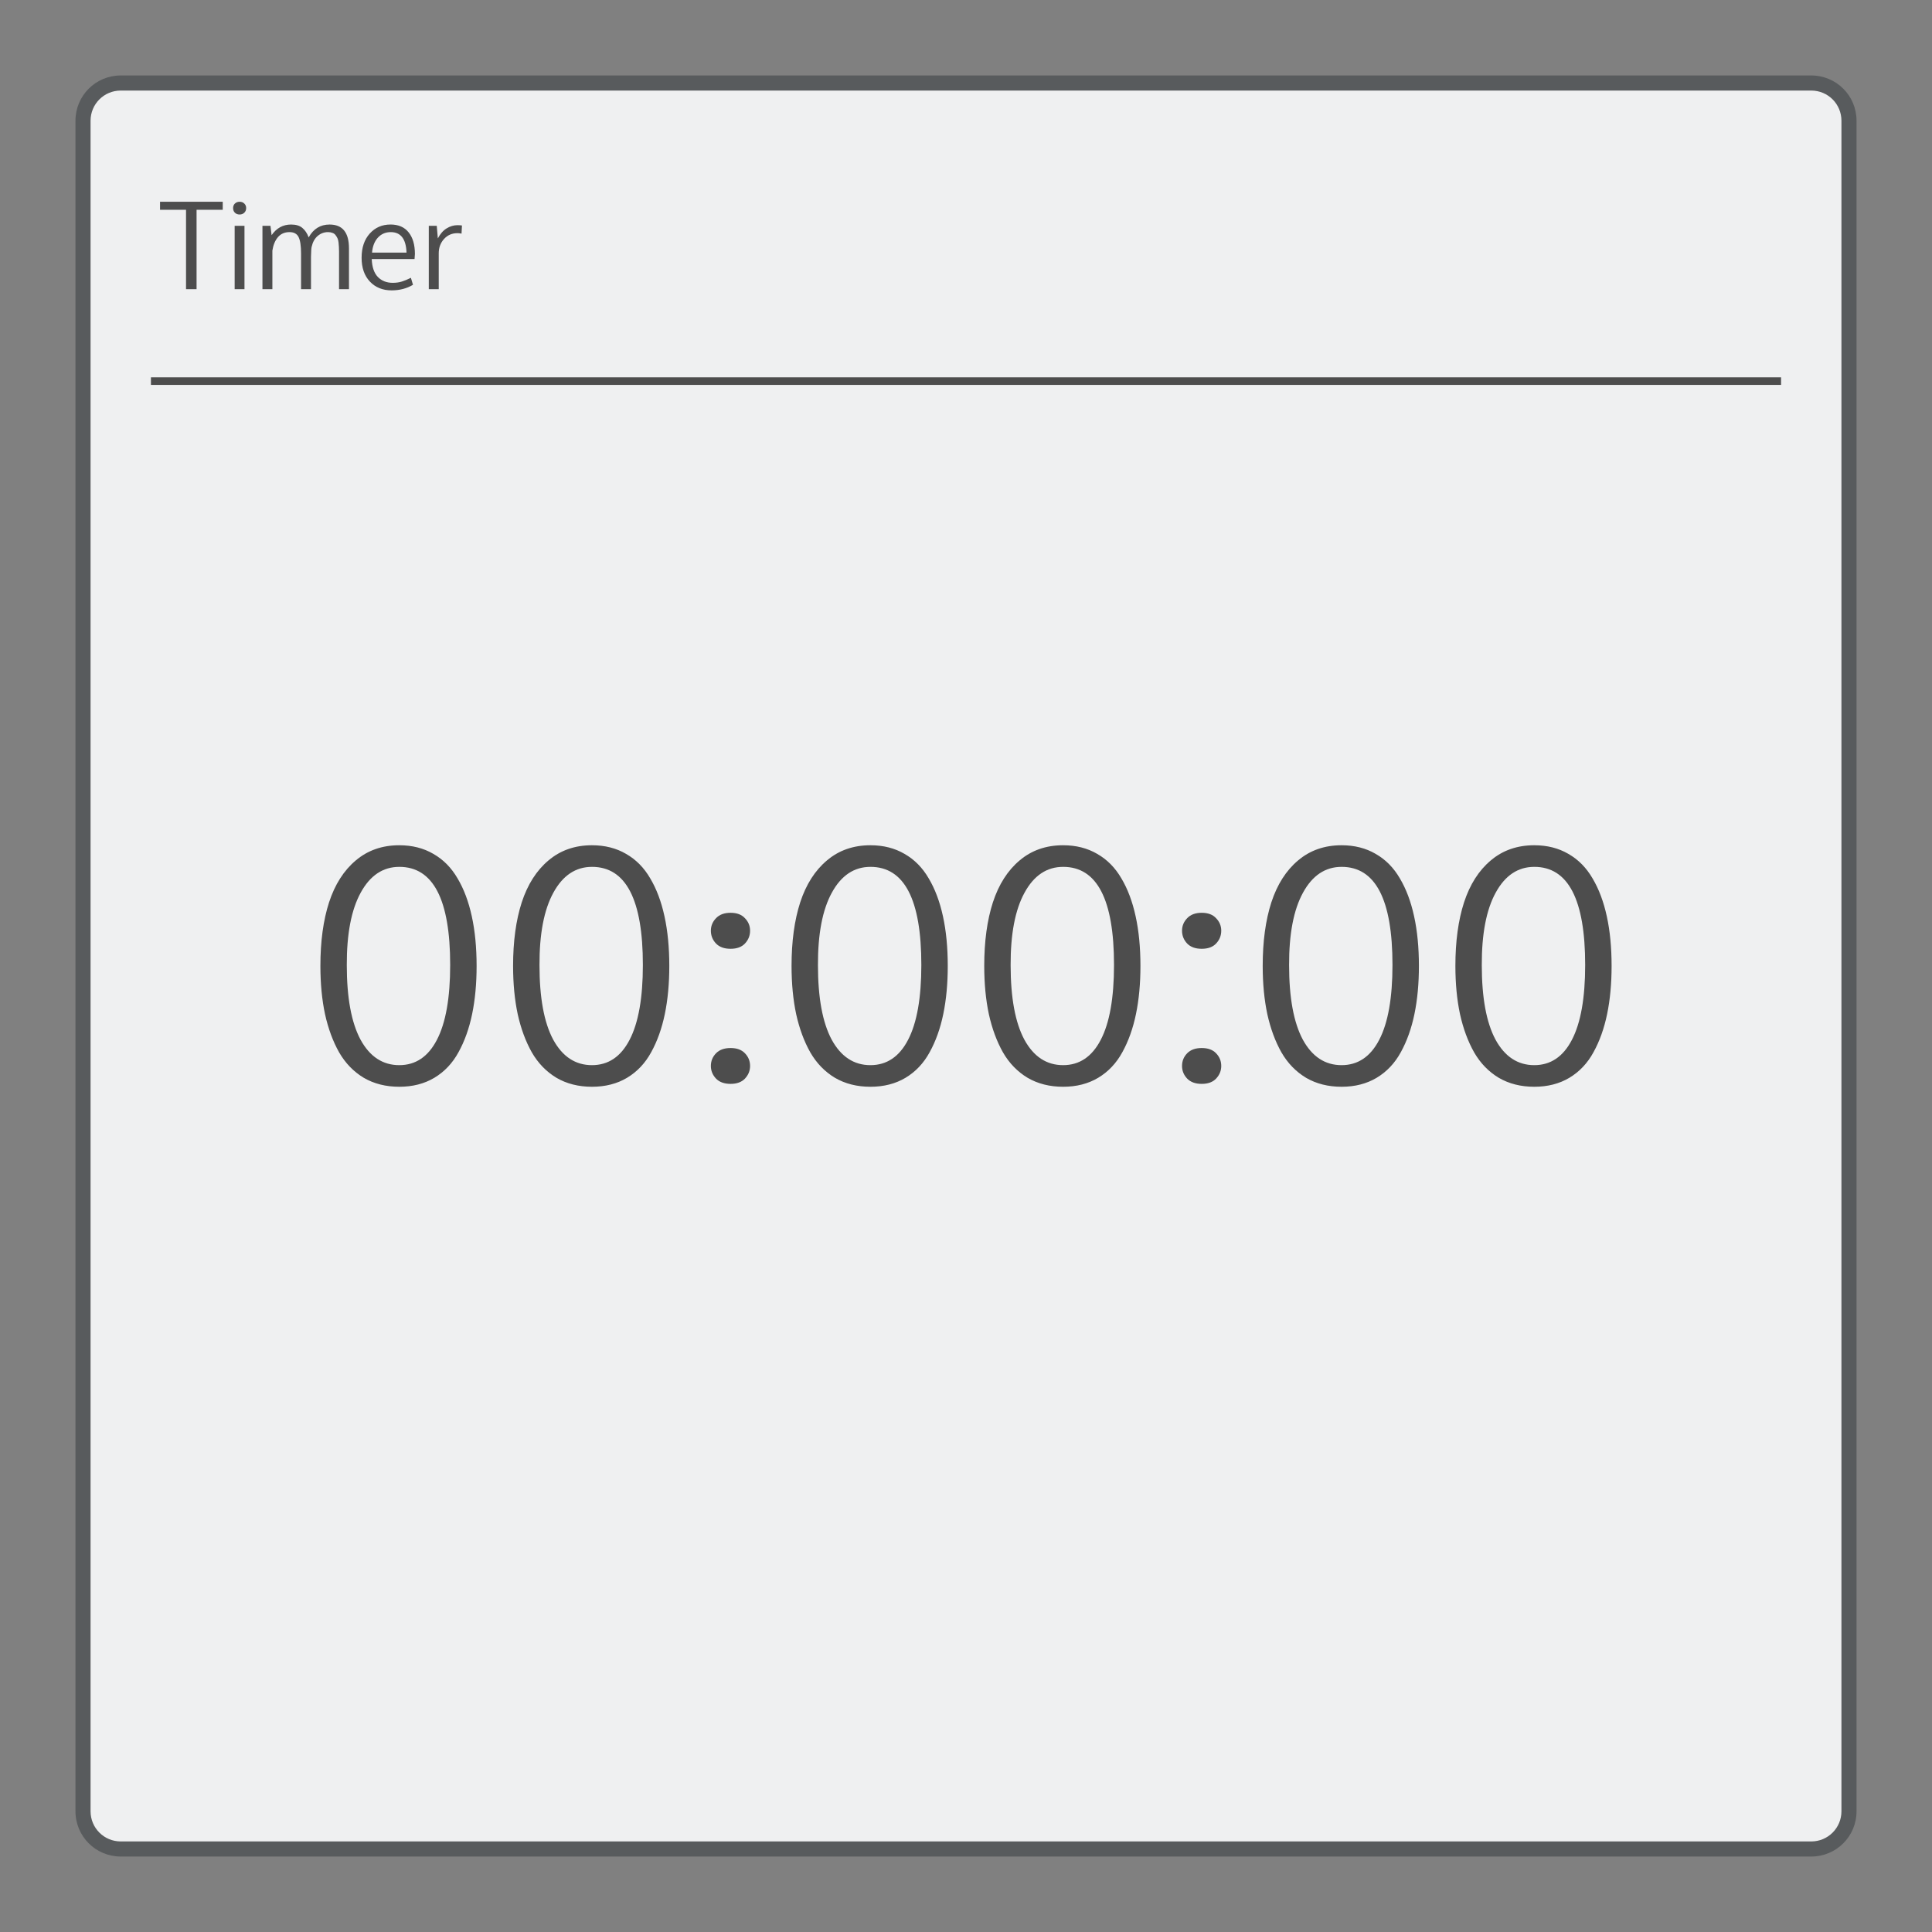
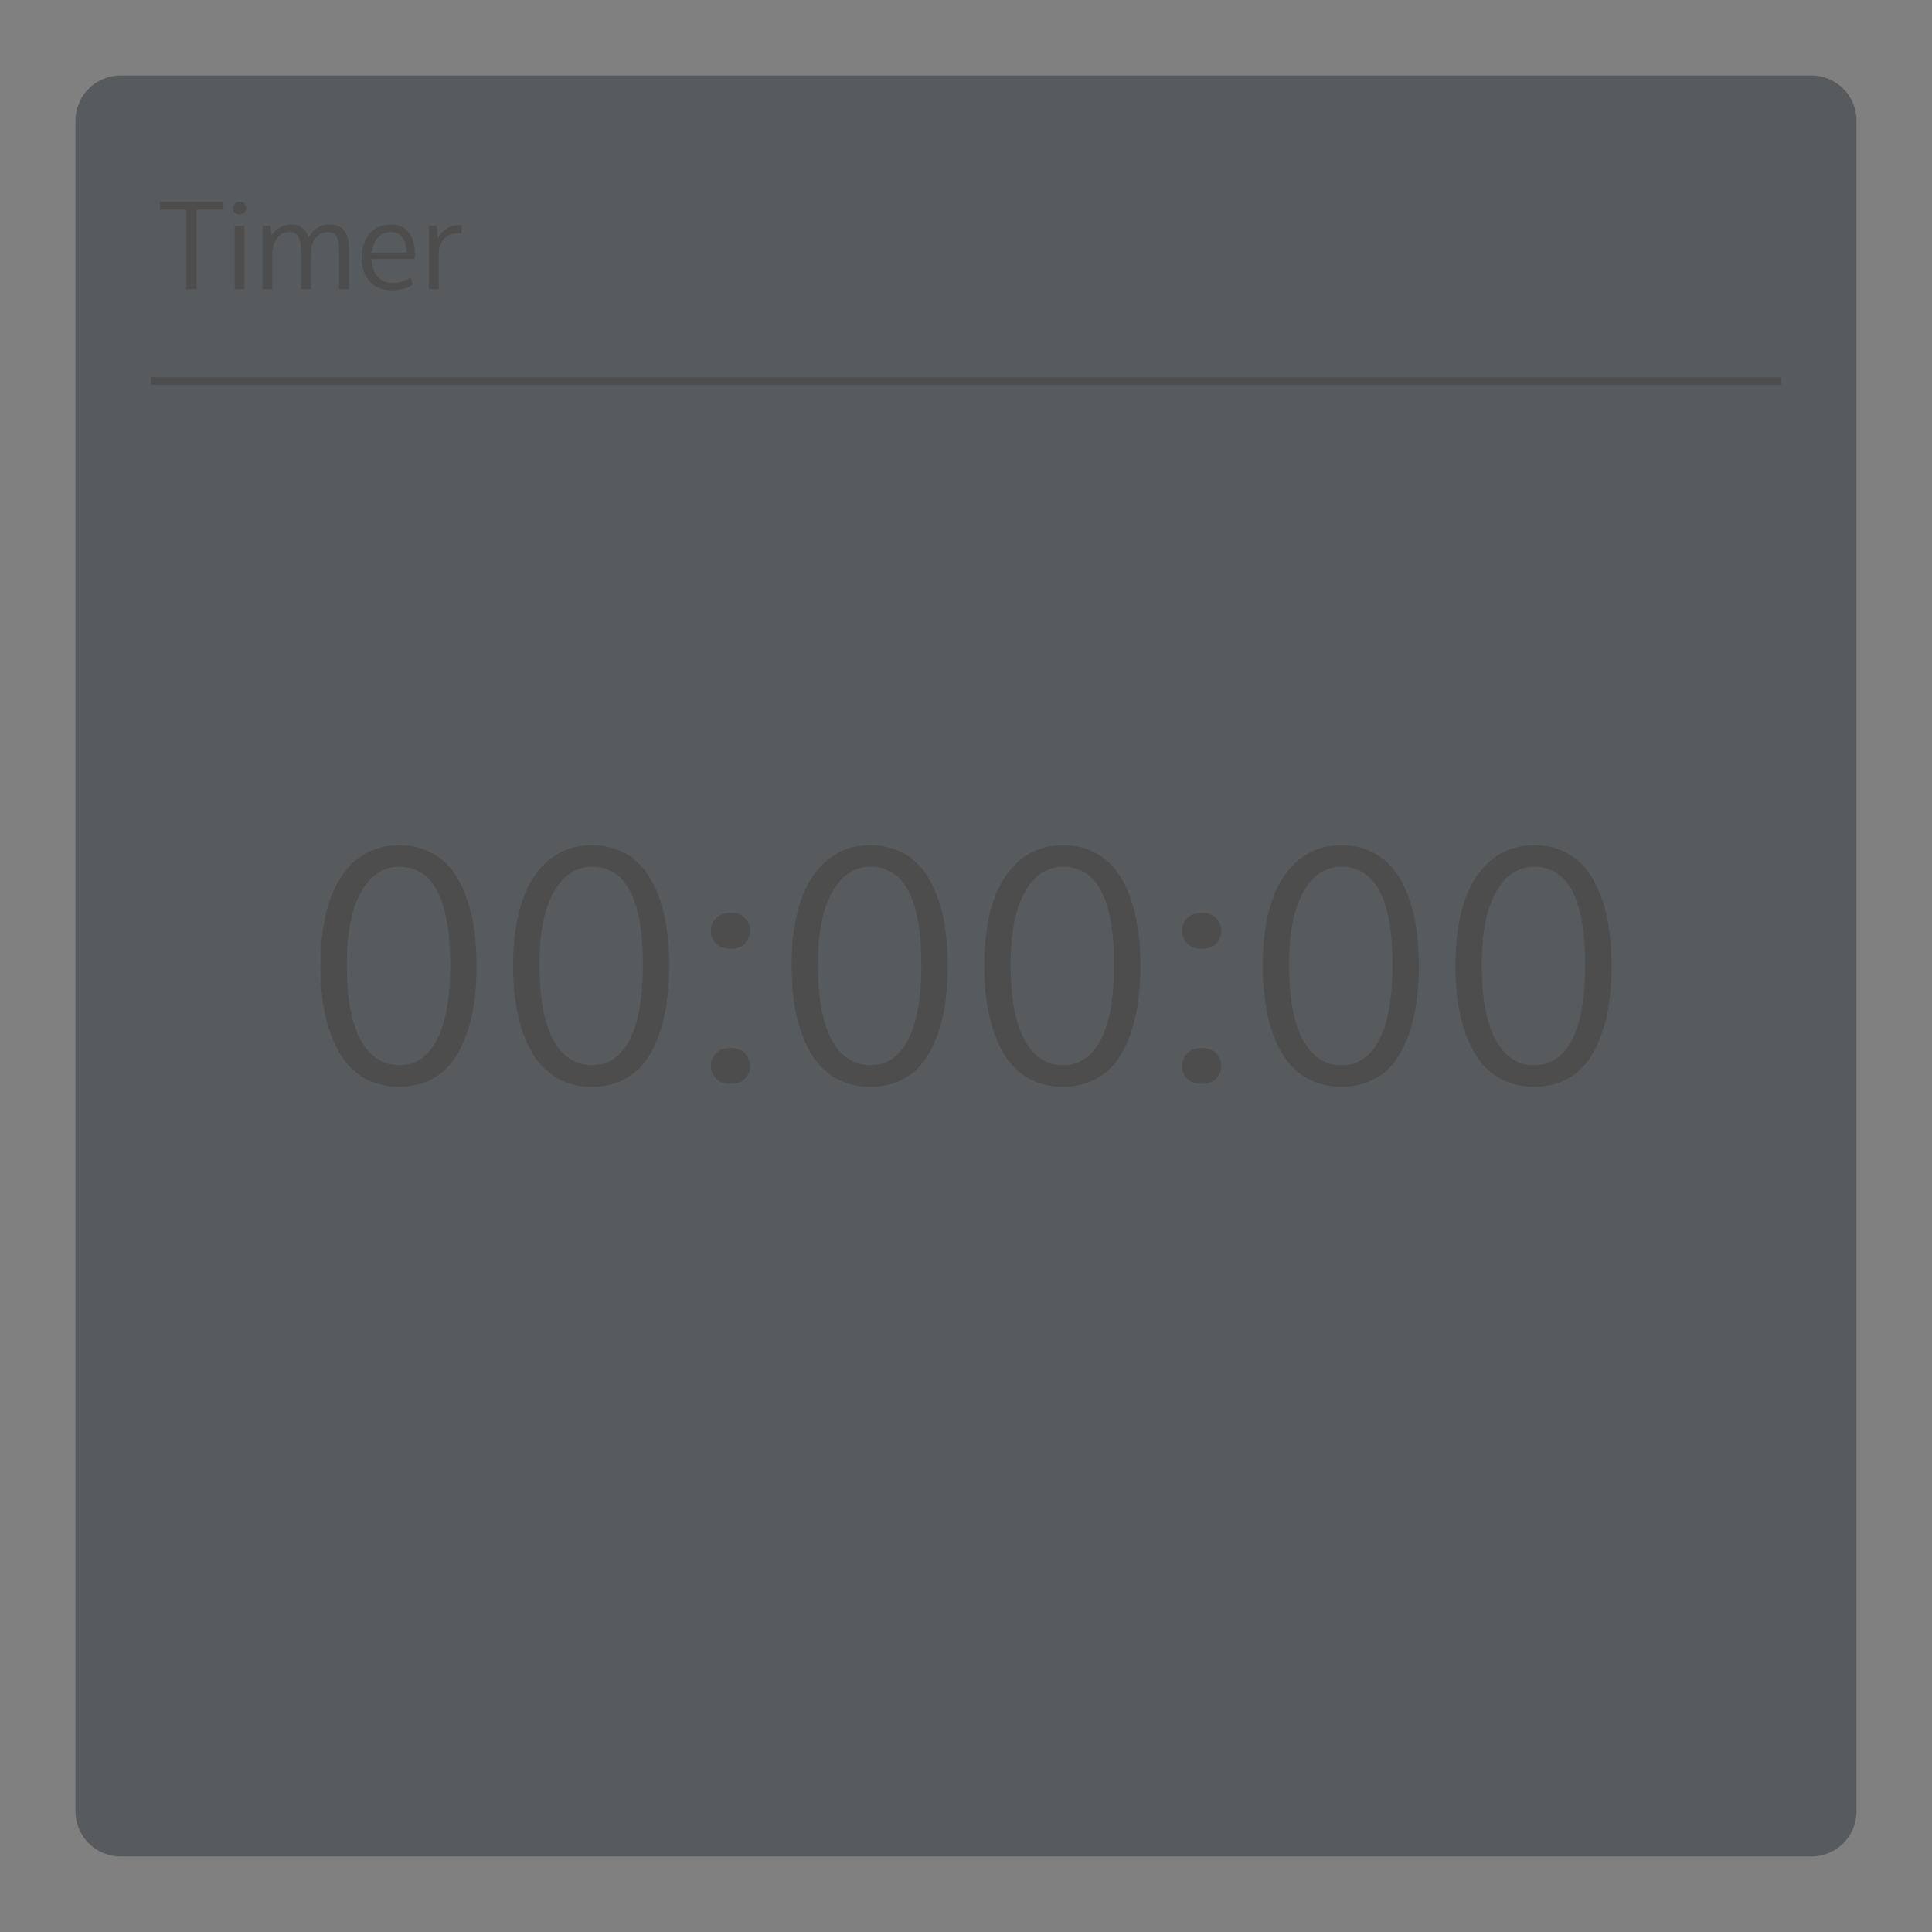
<svg xmlns="http://www.w3.org/2000/svg" viewBox="0 0 256 256">
  <rect x="0" y="0" width="256" height="256" fill="#808080" stroke="none" />
  <defs id="defs4">
    <style id="current-color-scheme" type="text/css">
      .ColorScheme-Text {
        color:#4d4d4d;
      }
      .ColorScheme-Background {
        color:#eff0f1;
      }
      .ColorScheme-Highlight {
        color:#3daee9;
      }
      .ColorScheme-ViewText {
        color:#31363b;
      }
      .ColorScheme-ViewBackground {
        color:#fcfcfc;
      }
      .ColorScheme-ViewHover {
        color:#93cee9;
      }
      .ColorScheme-ViewFocus{
        color:#3daee9;
      }
      .ColorScheme-ButtonText {
        color:#31363b;
      }
      .ColorScheme-ButtonBackground {
        color:#eff0f1;
      }
      .ColorScheme-ButtonHover {
        color:#93cee9;
      }
      .ColorScheme-ButtonFocus{
        color:#3daee9;
      }
      </style>
  </defs>
  <path style="fill:currentColor;fill-opacity:0.5;stroke:none" d="m 16,10 224,0 c 3.324,0 6,2.676 6,6 l 0,224 c 0,3.324 -2.676,6 -6,6 l -224,0 c -3.324,0 -6,-2.676 -6,-6 L 10,16 c 0,-3.324 2.676,-6 6,-6 z" class="ColorScheme-ButtonText" id="rect4240" />
-   <path style="fill:currentColor;fill-opacity:1;stroke:none" d="m 16,12 224,0 c 2.216,0 4,1.784 4,4 l 0,224 c 0,2.216 -1.784,4 -4,4 l -224,0 c -2.216,0 -4,-1.784 -4,-4 L 12,16 c 0,-2.216 1.784,-4 4,-4 z" class="ColorScheme-Background" id="rect4238" />
  <path style="fill:currentColor;fill-opacity:1;stroke:none" class="ColorScheme-Text" d="m 21.207,26.734 0,1.062 3.443,0 0,10.521 1.396,0 0,-10.521 3.467,0 0,-1.062 -8.307,0 z m 10.545,0 c -0.254,0 -0.463,0.08 -0.627,0.238 -0.159,0.153 -0.238,0.353 -0.238,0.602 0,0.249 0.08,0.453 0.238,0.611 0.164,0.159 0.373,0.238 0.627,0.238 0.249,0 0.455,-0.08 0.619,-0.238 0.164,-0.159 0.246,-0.363 0.246,-0.611 -10e-7,-0.249 -0.082,-0.448 -0.246,-0.602 -0.159,-0.159 -0.365,-0.238 -0.619,-0.238 z m 6.824,3.016 c -1.074,0 -1.937,0.471 -2.588,1.412 l -0.15,-1.238 -1.062,0 0,8.395 1.316,0 0,-5.117 c 0.111,-0.735 0.355,-1.325 0.73,-1.77 0.381,-0.45 0.894,-0.676 1.539,-0.676 0.587,0 0.988,0.221 1.205,0.66 0.217,0.434 0.326,1.163 0.326,2.189 l 0,4.713 1.316,0 0,-4.309 c 0.016,-0.73 0.046,-1.166 0.088,-1.309 0.143,-0.629 0.412,-1.112 0.809,-1.445 0.397,-0.333 0.85,-0.5 1.357,-0.5 0.227,0 0.426,0.035 0.596,0.104 0.175,0.063 0.312,0.165 0.412,0.303 0.106,0.138 0.19,0.277 0.254,0.42 0.063,0.138 0.108,0.319 0.135,0.547 0.026,0.227 0.042,0.421 0.047,0.58 0.011,0.153 0.018,0.357 0.018,0.611 l 0,4.998 1.316,0 0,-5.412 c 0,-2.105 -0.856,-3.156 -2.57,-3.156 -1.217,0 -2.14,0.568 -2.77,1.705 -0.196,-0.534 -0.474,-0.952 -0.834,-1.254 -0.36,-0.302 -0.855,-0.451 -1.49,-0.451 z m 13.162,0 c -1.111,0 -2.025,0.399 -2.744,1.197 -0.719,0.799 -1.08,1.869 -1.08,3.213 10e-7,1.328 0.368,2.381 1.104,3.158 0.735,0.772 1.691,1.158 2.871,1.158 1.058,0 2.003,-0.246 2.834,-0.738 l -0.277,-0.928 c -0.444,0.222 -0.847,0.389 -1.207,0.5 -0.36,0.111 -0.758,0.166 -1.197,0.166 -0.809,0 -1.466,-0.256 -1.969,-0.77 -0.503,-0.518 -0.774,-1.31 -0.816,-2.379 l 5.672,0 0.049,-0.668 c 0,-1.227 -0.279,-2.183 -0.834,-2.871 -0.55,-0.693 -1.352,-1.039 -2.404,-1.039 z m 8.887,0.086 c -0.508,0 -0.991,0.144 -1.451,0.43 -0.455,0.28 -0.841,0.721 -1.158,1.324 l -0.143,-1.666 -1.057,0 0,8.395 1.318,0 0,-4.752 c 0,-0.746 0.232,-1.378 0.697,-1.896 0.471,-0.518 1.066,-0.777 1.785,-0.777 0.148,0 0.327,0.02 0.539,0.062 l 0.057,-1.078 c -0.153,-0.026 -0.35,-0.041 -0.588,-0.041 z m -29.531,0.088 0,8.395 1.301,0 0,-8.395 -1.301,0 z m 20.678,0.832 c 1.333,0 2.03,0.906 2.094,2.715 l -4.57,0 c 0.074,-0.836 0.333,-1.498 0.777,-1.984 0.45,-0.487 1.017,-0.73 1.699,-0.73 z M 20,50 l 0,1 216,0 0,-1 -216,0 z M 52.91,112 c -2.262,0 -4.186,0.671 -5.77,2.014 -1.583,1.329 -2.763,3.182 -3.541,5.557 -0.763,2.361 -1.145,5.168 -1.145,8.42 0,2.347 0.205,4.482 0.615,6.404 0.424,1.909 1.045,3.591 1.865,5.047 0.834,1.442 1.923,2.565 3.266,3.371 1.357,0.792 2.928,1.188 4.709,1.188 1.767,0 3.314,-0.396 4.643,-1.188 1.343,-0.806 2.411,-1.936 3.203,-3.393 0.806,-1.456 1.407,-3.138 1.803,-5.047 0.396,-1.909 0.594,-4.036 0.594,-6.383 0,-2.446 -0.213,-4.637 -0.637,-6.574 -0.424,-1.951 -1.053,-3.626 -1.887,-5.025 -0.82,-1.414 -1.888,-2.497 -3.203,-3.246 -1.301,-0.763 -2.805,-1.145 -4.516,-1.145 z m 25.531,0 c -2.262,0 -4.184,0.671 -5.768,2.014 -1.583,1.329 -2.763,3.182 -3.541,5.557 -0.763,2.361 -1.146,5.168 -1.146,8.42 0,2.347 0.205,4.482 0.615,6.404 0.424,1.909 1.047,3.591 1.867,5.047 0.834,1.442 1.923,2.565 3.266,3.371 1.357,0.792 2.926,1.188 4.707,1.188 1.767,0 3.316,-0.396 4.645,-1.188 1.343,-0.806 2.409,-1.936 3.201,-3.393 0.806,-1.456 1.407,-3.138 1.803,-5.047 0.396,-1.909 0.594,-4.036 0.594,-6.383 0,-2.446 -0.213,-4.637 -0.637,-6.574 -0.424,-1.951 -1.053,-3.626 -1.887,-5.025 -0.82,-1.414 -1.886,-2.497 -3.201,-3.246 -1.301,-0.763 -2.807,-1.145 -4.518,-1.145 z m 36.898,0 c -2.262,0 -4.184,0.671 -5.768,2.014 -1.583,1.329 -2.763,3.182 -3.541,5.557 -0.763,2.361 -1.146,5.168 -1.146,8.42 0,2.347 0.205,4.482 0.615,6.404 0.424,1.909 1.047,3.591 1.867,5.047 0.834,1.442 1.923,2.565 3.266,3.371 1.357,0.792 2.926,1.188 4.707,1.188 1.767,0 3.316,-0.396 4.645,-1.188 1.343,-0.806 2.409,-1.936 3.201,-3.393 0.806,-1.456 1.407,-3.138 1.803,-5.047 0.396,-1.909 0.594,-4.036 0.594,-6.383 0,-2.446 -0.211,-4.637 -0.635,-6.574 -0.424,-1.951 -1.055,-3.626 -1.889,-5.025 -0.82,-1.414 -1.886,-2.497 -3.201,-3.246 -1.301,-0.763 -2.807,-1.145 -4.518,-1.145 z m 25.533,0 c -2.262,0 -4.186,0.671 -5.77,2.014 -1.583,1.329 -2.763,3.182 -3.541,5.557 -0.763,2.361 -1.145,5.168 -1.145,8.42 0,2.347 0.205,4.482 0.615,6.404 0.424,1.909 1.045,3.591 1.865,5.047 0.834,1.442 1.923,2.565 3.266,3.371 1.357,0.792 2.928,1.188 4.709,1.188 1.767,0 3.314,-0.396 4.643,-1.188 1.343,-0.806 2.411,-1.936 3.203,-3.393 0.806,-1.456 1.407,-3.138 1.803,-5.047 0.396,-1.909 0.594,-4.036 0.594,-6.383 0,-2.446 -0.213,-4.637 -0.637,-6.574 -0.424,-1.951 -1.053,-3.626 -1.887,-5.025 -0.82,-1.414 -1.888,-2.497 -3.203,-3.246 -1.301,-0.763 -2.805,-1.145 -4.516,-1.145 z m 36.898,0 c -2.262,0 -4.186,0.671 -5.77,2.014 -1.583,1.329 -2.763,3.182 -3.541,5.557 -0.763,2.361 -1.145,5.168 -1.145,8.42 0,2.347 0.205,4.482 0.615,6.404 0.424,1.909 1.045,3.591 1.865,5.047 0.834,1.442 1.923,2.565 3.266,3.371 1.357,0.792 2.928,1.188 4.709,1.188 1.767,0 3.314,-0.396 4.643,-1.188 1.343,-0.806 2.411,-1.936 3.203,-3.393 0.806,-1.456 1.407,-3.138 1.803,-5.047 0.396,-1.909 0.594,-4.036 0.594,-6.383 0,-2.446 -0.213,-4.637 -0.637,-6.574 -0.424,-1.951 -1.053,-3.626 -1.887,-5.025 -0.82,-1.414 -1.888,-2.497 -3.203,-3.246 -1.301,-0.763 -2.805,-1.145 -4.516,-1.145 z m 25.531,0 c -2.262,0 -4.184,0.671 -5.768,2.014 -1.583,1.329 -2.763,3.182 -3.541,5.557 -0.763,2.361 -1.146,5.168 -1.146,8.42 0,2.347 0.205,4.482 0.615,6.404 0.424,1.909 1.047,3.591 1.867,5.047 0.834,1.442 1.923,2.565 3.266,3.371 1.357,0.792 2.926,1.188 4.707,1.188 1.767,0 3.316,-0.396 4.645,-1.188 1.343,-0.806 2.409,-1.936 3.201,-3.393 0.806,-1.456 1.407,-3.138 1.803,-5.047 0.396,-1.909 0.594,-4.036 0.594,-6.383 0,-2.446 -0.211,-4.637 -0.635,-6.574 -0.424,-1.951 -1.055,-3.626 -1.889,-5.025 -0.82,-1.414 -1.886,-2.497 -3.201,-3.246 -1.301,-0.763 -2.807,-1.145 -4.518,-1.145 z m -150.393,2.863 c 4.496,0 6.742,4.332 6.742,12.998 0,4.368 -0.586,7.678 -1.76,9.926 -1.159,2.234 -2.819,3.35 -4.982,3.35 -2.191,0 -3.903,-1.123 -5.133,-3.371 -1.216,-2.262 -1.824,-5.557 -1.824,-9.883 -0.014,-4.142 0.602,-7.343 1.846,-9.605 1.244,-2.276 2.948,-3.414 5.111,-3.414 z m 25.531,0 c 4.496,0 6.744,4.332 6.744,12.998 0,4.368 -0.588,7.678 -1.762,9.926 -1.159,2.234 -2.819,3.35 -4.982,3.35 -2.191,0 -3.903,-1.123 -5.133,-3.371 -1.216,-2.262 -1.822,-5.557 -1.822,-9.883 -0.014,-4.142 0.6,-7.343 1.844,-9.605 1.244,-2.276 2.948,-3.414 5.111,-3.414 z m 36.898,0 c 4.496,0 6.744,4.332 6.744,12.998 0,4.368 -0.586,7.678 -1.76,9.926 -1.159,2.234 -2.821,3.35 -4.984,3.35 -2.191,0 -3.901,-1.123 -5.131,-3.371 -1.216,-2.262 -1.824,-5.557 -1.824,-9.883 -0.014,-4.142 0.6,-7.343 1.844,-9.605 1.244,-2.276 2.948,-3.414 5.111,-3.414 z m 25.533,0 c 4.496,0 6.742,4.332 6.742,12.998 0,4.368 -0.586,7.678 -1.76,9.926 -1.159,2.234 -2.819,3.35 -4.982,3.35 -2.191,0 -3.903,-1.123 -5.133,-3.371 -1.216,-2.262 -1.824,-5.557 -1.824,-9.883 -0.014,-4.142 0.602,-7.343 1.846,-9.605 1.244,-2.276 2.948,-3.414 5.111,-3.414 z m 36.898,0 c 4.496,0 6.742,4.332 6.742,12.998 0,4.368 -0.586,7.678 -1.76,9.926 -1.159,2.234 -2.819,3.35 -4.982,3.35 -2.191,0 -3.903,-1.123 -5.133,-3.371 -1.216,-2.262 -1.824,-5.557 -1.824,-9.883 -0.014,-4.142 0.602,-7.343 1.846,-9.605 1.244,-2.276 2.948,-3.414 5.111,-3.414 z m 25.531,0 c 4.496,0 6.744,4.332 6.744,12.998 -10e-6,4.368 -0.586,7.678 -1.76,9.926 -1.159,2.234 -2.821,3.35 -4.984,3.35 -2.191,0 -3.901,-1.123 -5.131,-3.371 -1.216,-2.262 -1.824,-5.557 -1.824,-9.883 -0.014,-4.142 0.6,-7.343 1.844,-9.605 1.244,-2.276 2.948,-3.414 5.111,-3.414 z m -106.496,6.086 c -0.834,0 -1.477,0.24 -1.93,0.721 -0.452,0.467 -0.68,1.018 -0.68,1.654 0,0.65 0.227,1.217 0.68,1.697 0.452,0.467 1.096,0.699 1.93,0.699 0.834,0 1.47,-0.233 1.908,-0.699 0.452,-0.481 0.678,-1.047 0.678,-1.697 0,-0.636 -0.225,-1.188 -0.678,-1.654 -0.438,-0.481 -1.074,-0.721 -1.908,-0.721 z m 62.43,0 c -0.834,0 -1.477,0.24 -1.93,0.721 -0.452,0.467 -0.678,1.018 -0.678,1.654 0,0.65 0.225,1.217 0.678,1.697 0.452,0.467 1.096,0.699 1.93,0.699 0.834,0 1.47,-0.233 1.908,-0.699 0.452,-0.481 0.68,-1.047 0.68,-1.697 0,-0.636 -0.227,-1.188 -0.68,-1.654 -0.438,-0.481 -1.074,-0.721 -1.908,-0.721 z m -62.43,17.918 c -0.834,0 -1.477,0.235 -1.93,0.701 -0.452,0.467 -0.68,1.025 -0.68,1.676 0,0.636 0.227,1.193 0.68,1.674 0.452,0.467 1.096,0.701 1.93,0.701 0.834,0 1.47,-0.235 1.908,-0.701 0.452,-0.481 0.678,-1.038 0.678,-1.674 0,-0.65 -0.225,-1.209 -0.678,-1.676 -0.438,-0.467 -1.074,-0.701 -1.908,-0.701 z m 62.43,0 c -0.834,0 -1.477,0.235 -1.93,0.701 -0.452,0.467 -0.678,1.025 -0.678,1.676 0,0.636 0.225,1.193 0.678,1.674 0.452,0.467 1.096,0.701 1.93,0.701 0.834,0 1.47,-0.235 1.908,-0.701 0.452,-0.481 0.68,-1.038 0.68,-1.674 0,-0.65 -0.227,-1.209 -0.68,-1.676 -0.438,-0.467 -1.074,-0.701 -1.908,-0.701 z" id="path4296" />
</svg>